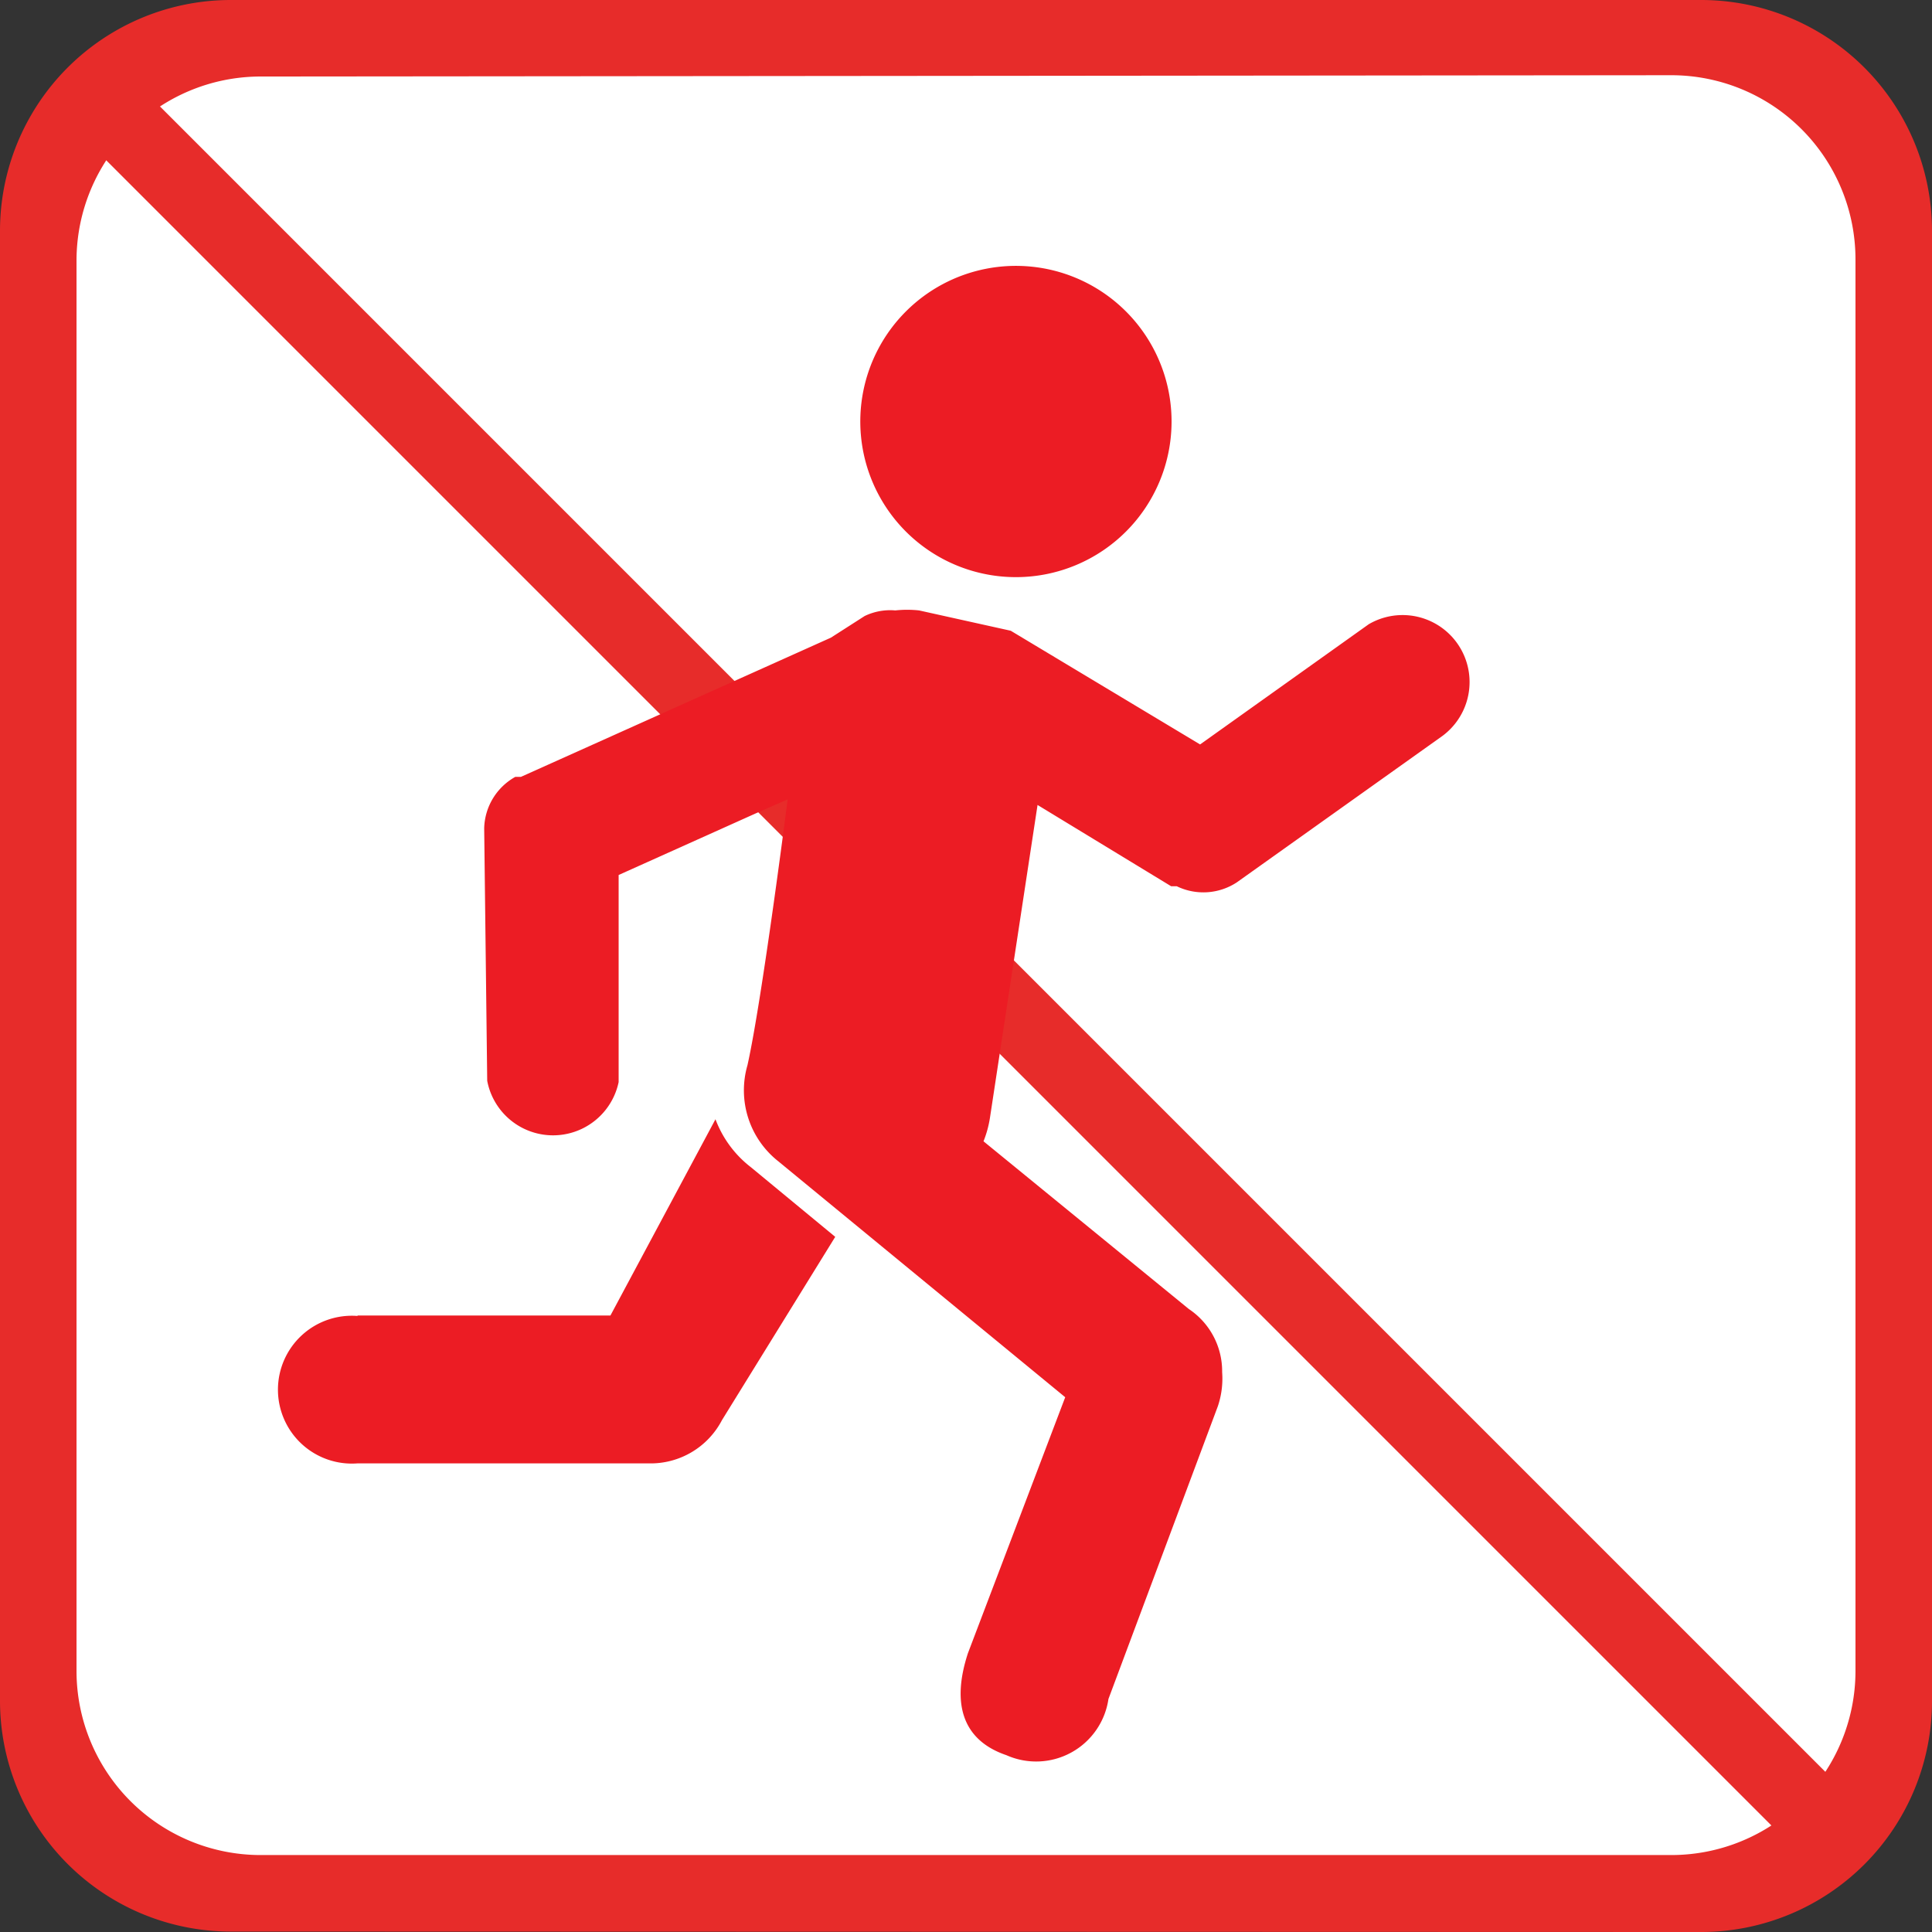
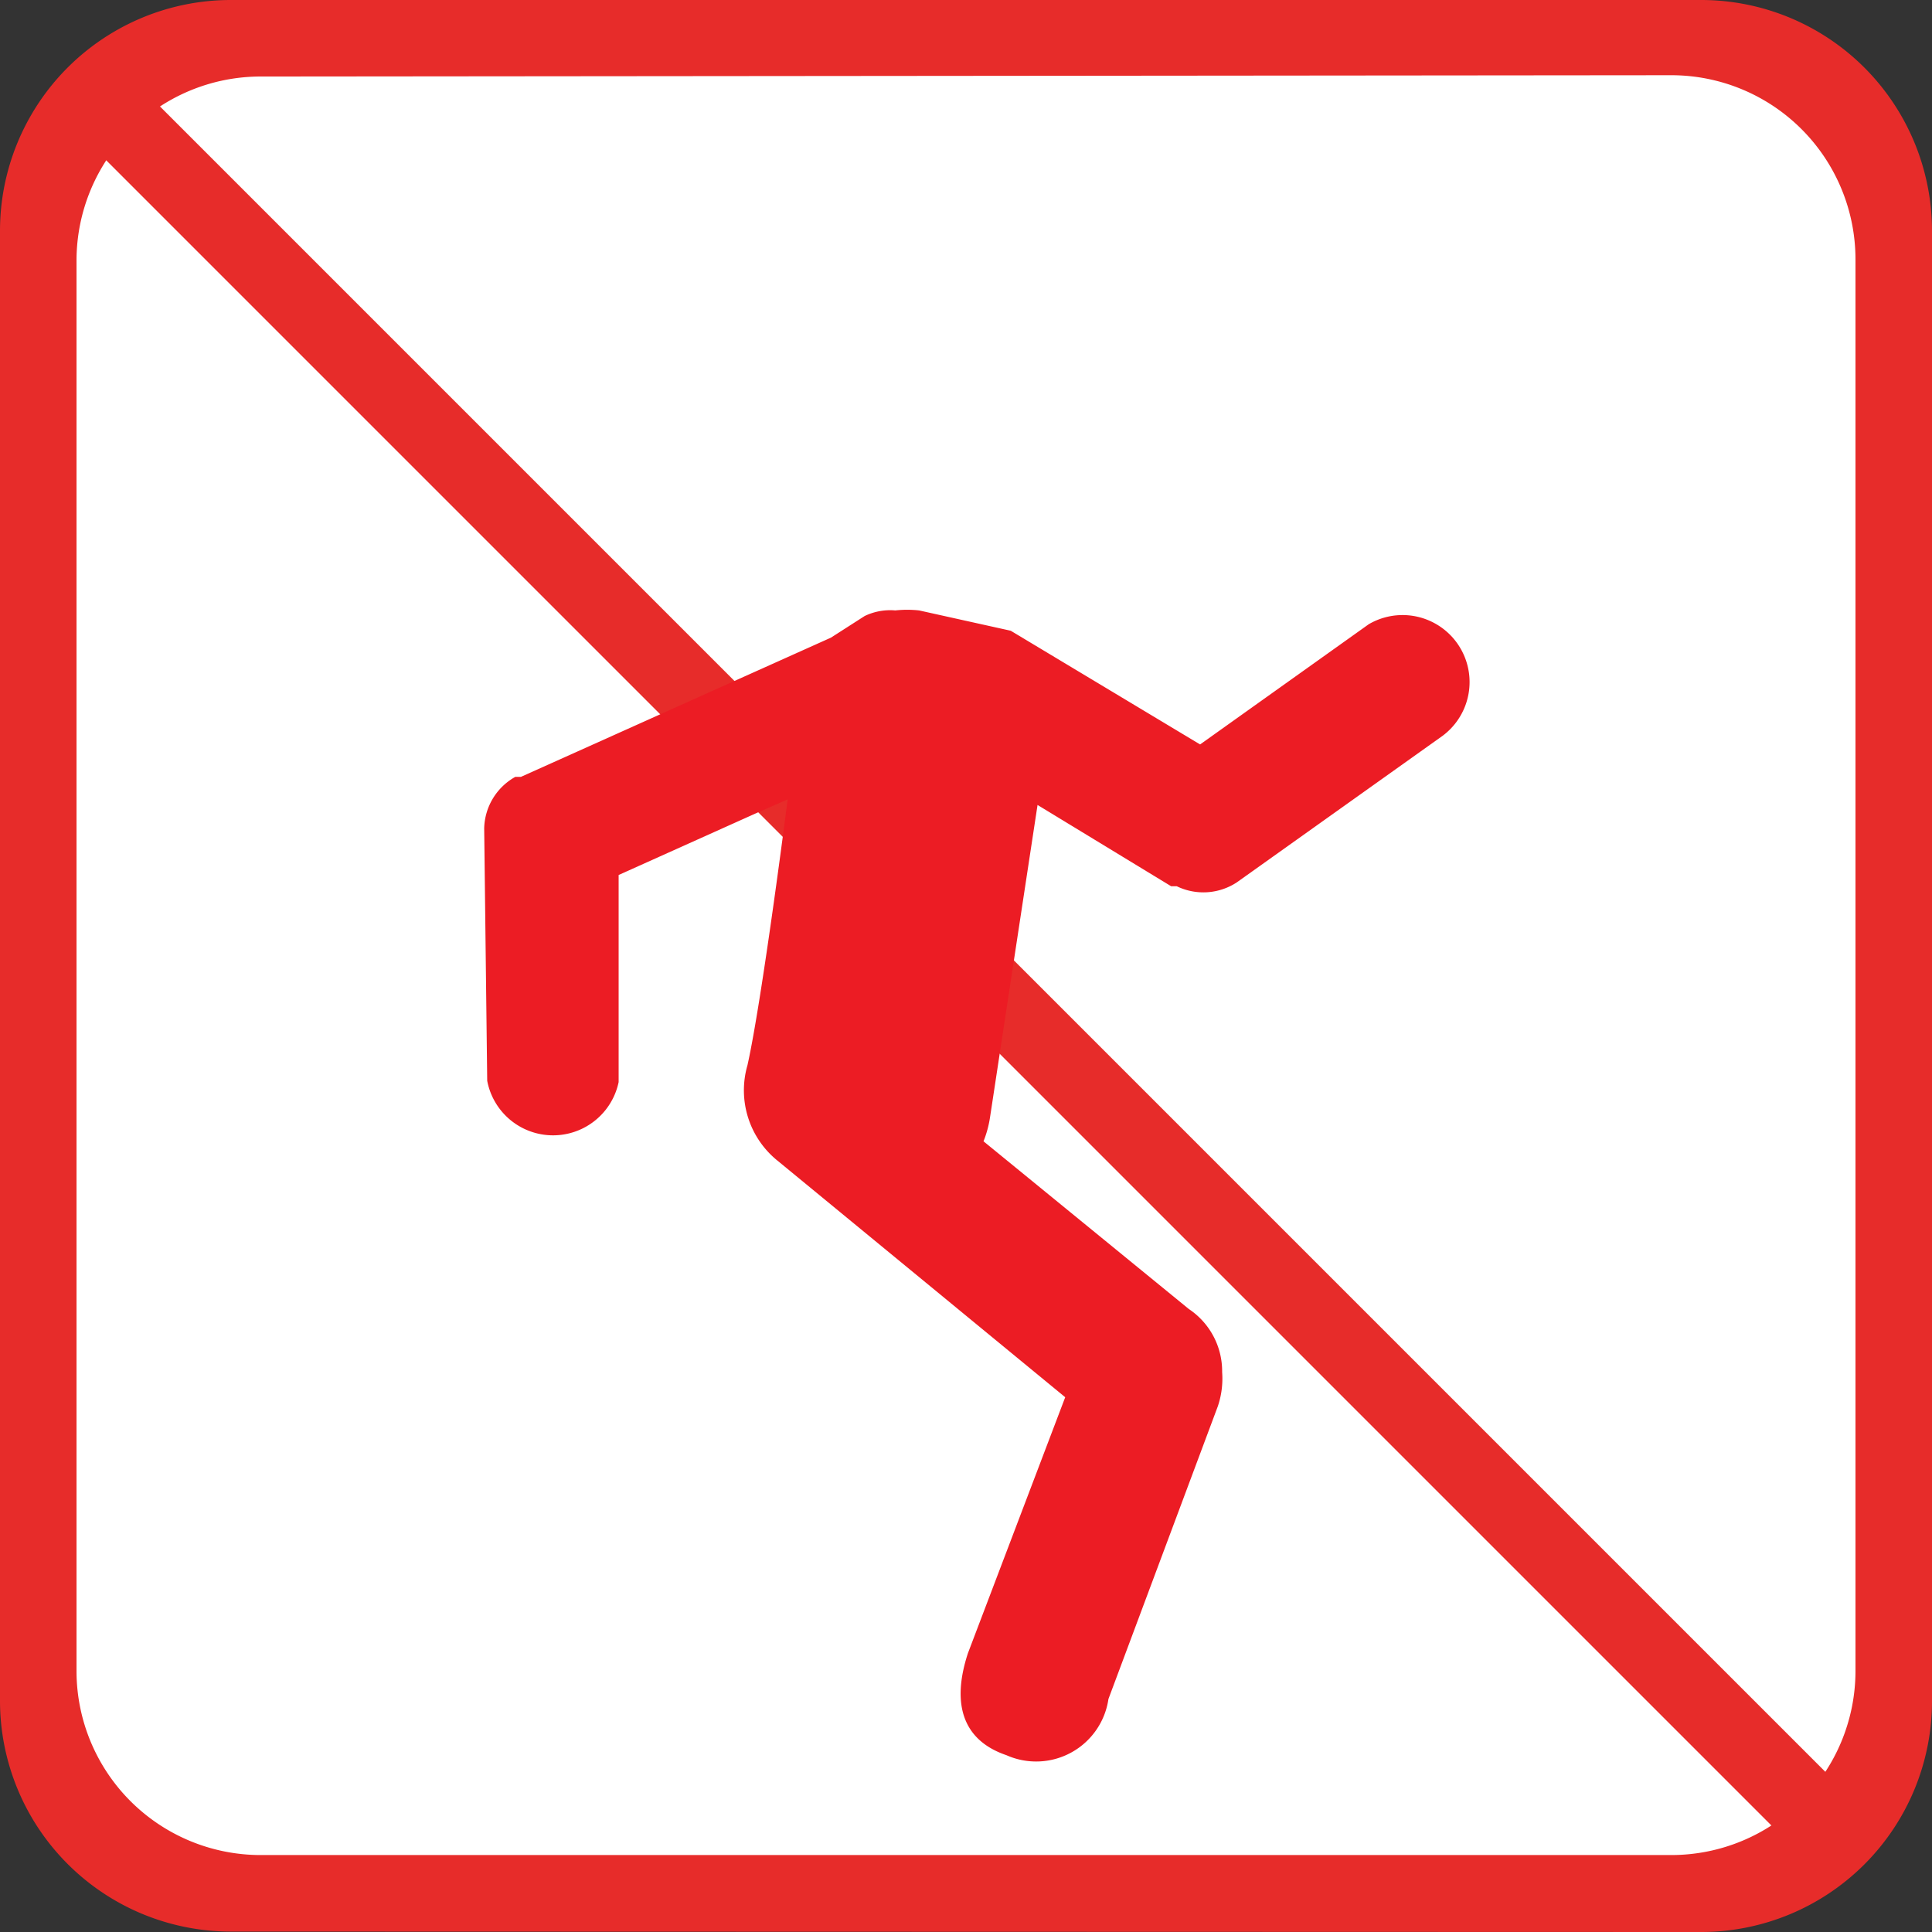
<svg xmlns="http://www.w3.org/2000/svg" viewBox="0 0 44.69 44.69">
  <rect x="0" y="0" width="44.69" height="44.69" fill="#333333" stroke="none" />
  <defs>
    <style>.cls-1{fill:#e72c2a;}.cls-2{fill:#fff;}.cls-3{fill:#ec1c24;}</style>
  </defs>
  <g id="Layer_2" data-name="Layer 2">
    <g id="Layer_2-2" data-name="Layer 2">
      <path class="cls-1" d="M39.35,44.69a5.34,5.34,0,0,0,5.34-5.34v-34A5.34,5.34,0,0,0,39.35,0h-34A5.34,5.34,0,0,0,0,5.34v34a5.34,5.34,0,0,0,5.34,5.34Z" />
      <path class="cls-2" d="M6,1.77A4.26,4.26,0,0,0,1.77,6V38.67A4.26,4.26,0,0,0,6,42.91H38.67a4.26,4.26,0,0,0,4.25-4.24V6a4.26,4.26,0,0,0-4.25-4.26Z" />
      <rect class="cls-1" x="-6.62" y="21.46" width="57.93" height="1.76" transform="translate(22.35 53.95) rotate(-135)" />
-       <path class="cls-3" d="M23.52,13.35A3.6,3.6,0,1,1,27.1,9.76,3.6,3.6,0,0,1,23.52,13.35Z" />
-       <path class="cls-3" d="M8.27,30.43h5.85l2.43-4.54A2.51,2.51,0,0,0,17.37,27l1.95,1.61L16.7,32.85a1.86,1.86,0,0,1-1.7,1H8.27a1.71,1.71,0,1,1,0-3.41Z" />
      <path class="cls-3" d="M20,14.25a1.36,1.36,0,0,1,.71-.13,2.54,2.54,0,0,1,.55,0l2.12.47,4.38,2.63,3.9-2.78a1.55,1.55,0,0,1,1.71,2.58l-4.76,3.39a1.41,1.41,0,0,1-1.39.09l-.06,0-.07,0h0L24,18.62l-1.1,7.23a2.48,2.48,0,0,1-.15.55l4.75,3.88a1.73,1.73,0,0,1,.77,1.46,2,2,0,0,1-.1.79L25.64,39.3a1.69,1.69,0,0,1-2.36,1.3c-1-.34-1.28-1.17-.89-2.36l2.25-5.92L18,26.86a2.09,2.09,0,0,1-.71-2.22c.34-1.52.93-6.15.93-6.15l-.75.33-3.16,1.42,0,4.79A1.55,1.55,0,0,1,11.27,25l-.07-5.84a1.4,1.4,0,0,1,.72-1.19l.06,0,.07,0h0l7.17-3.22Z" />
    </g>
  </g>
</svg>